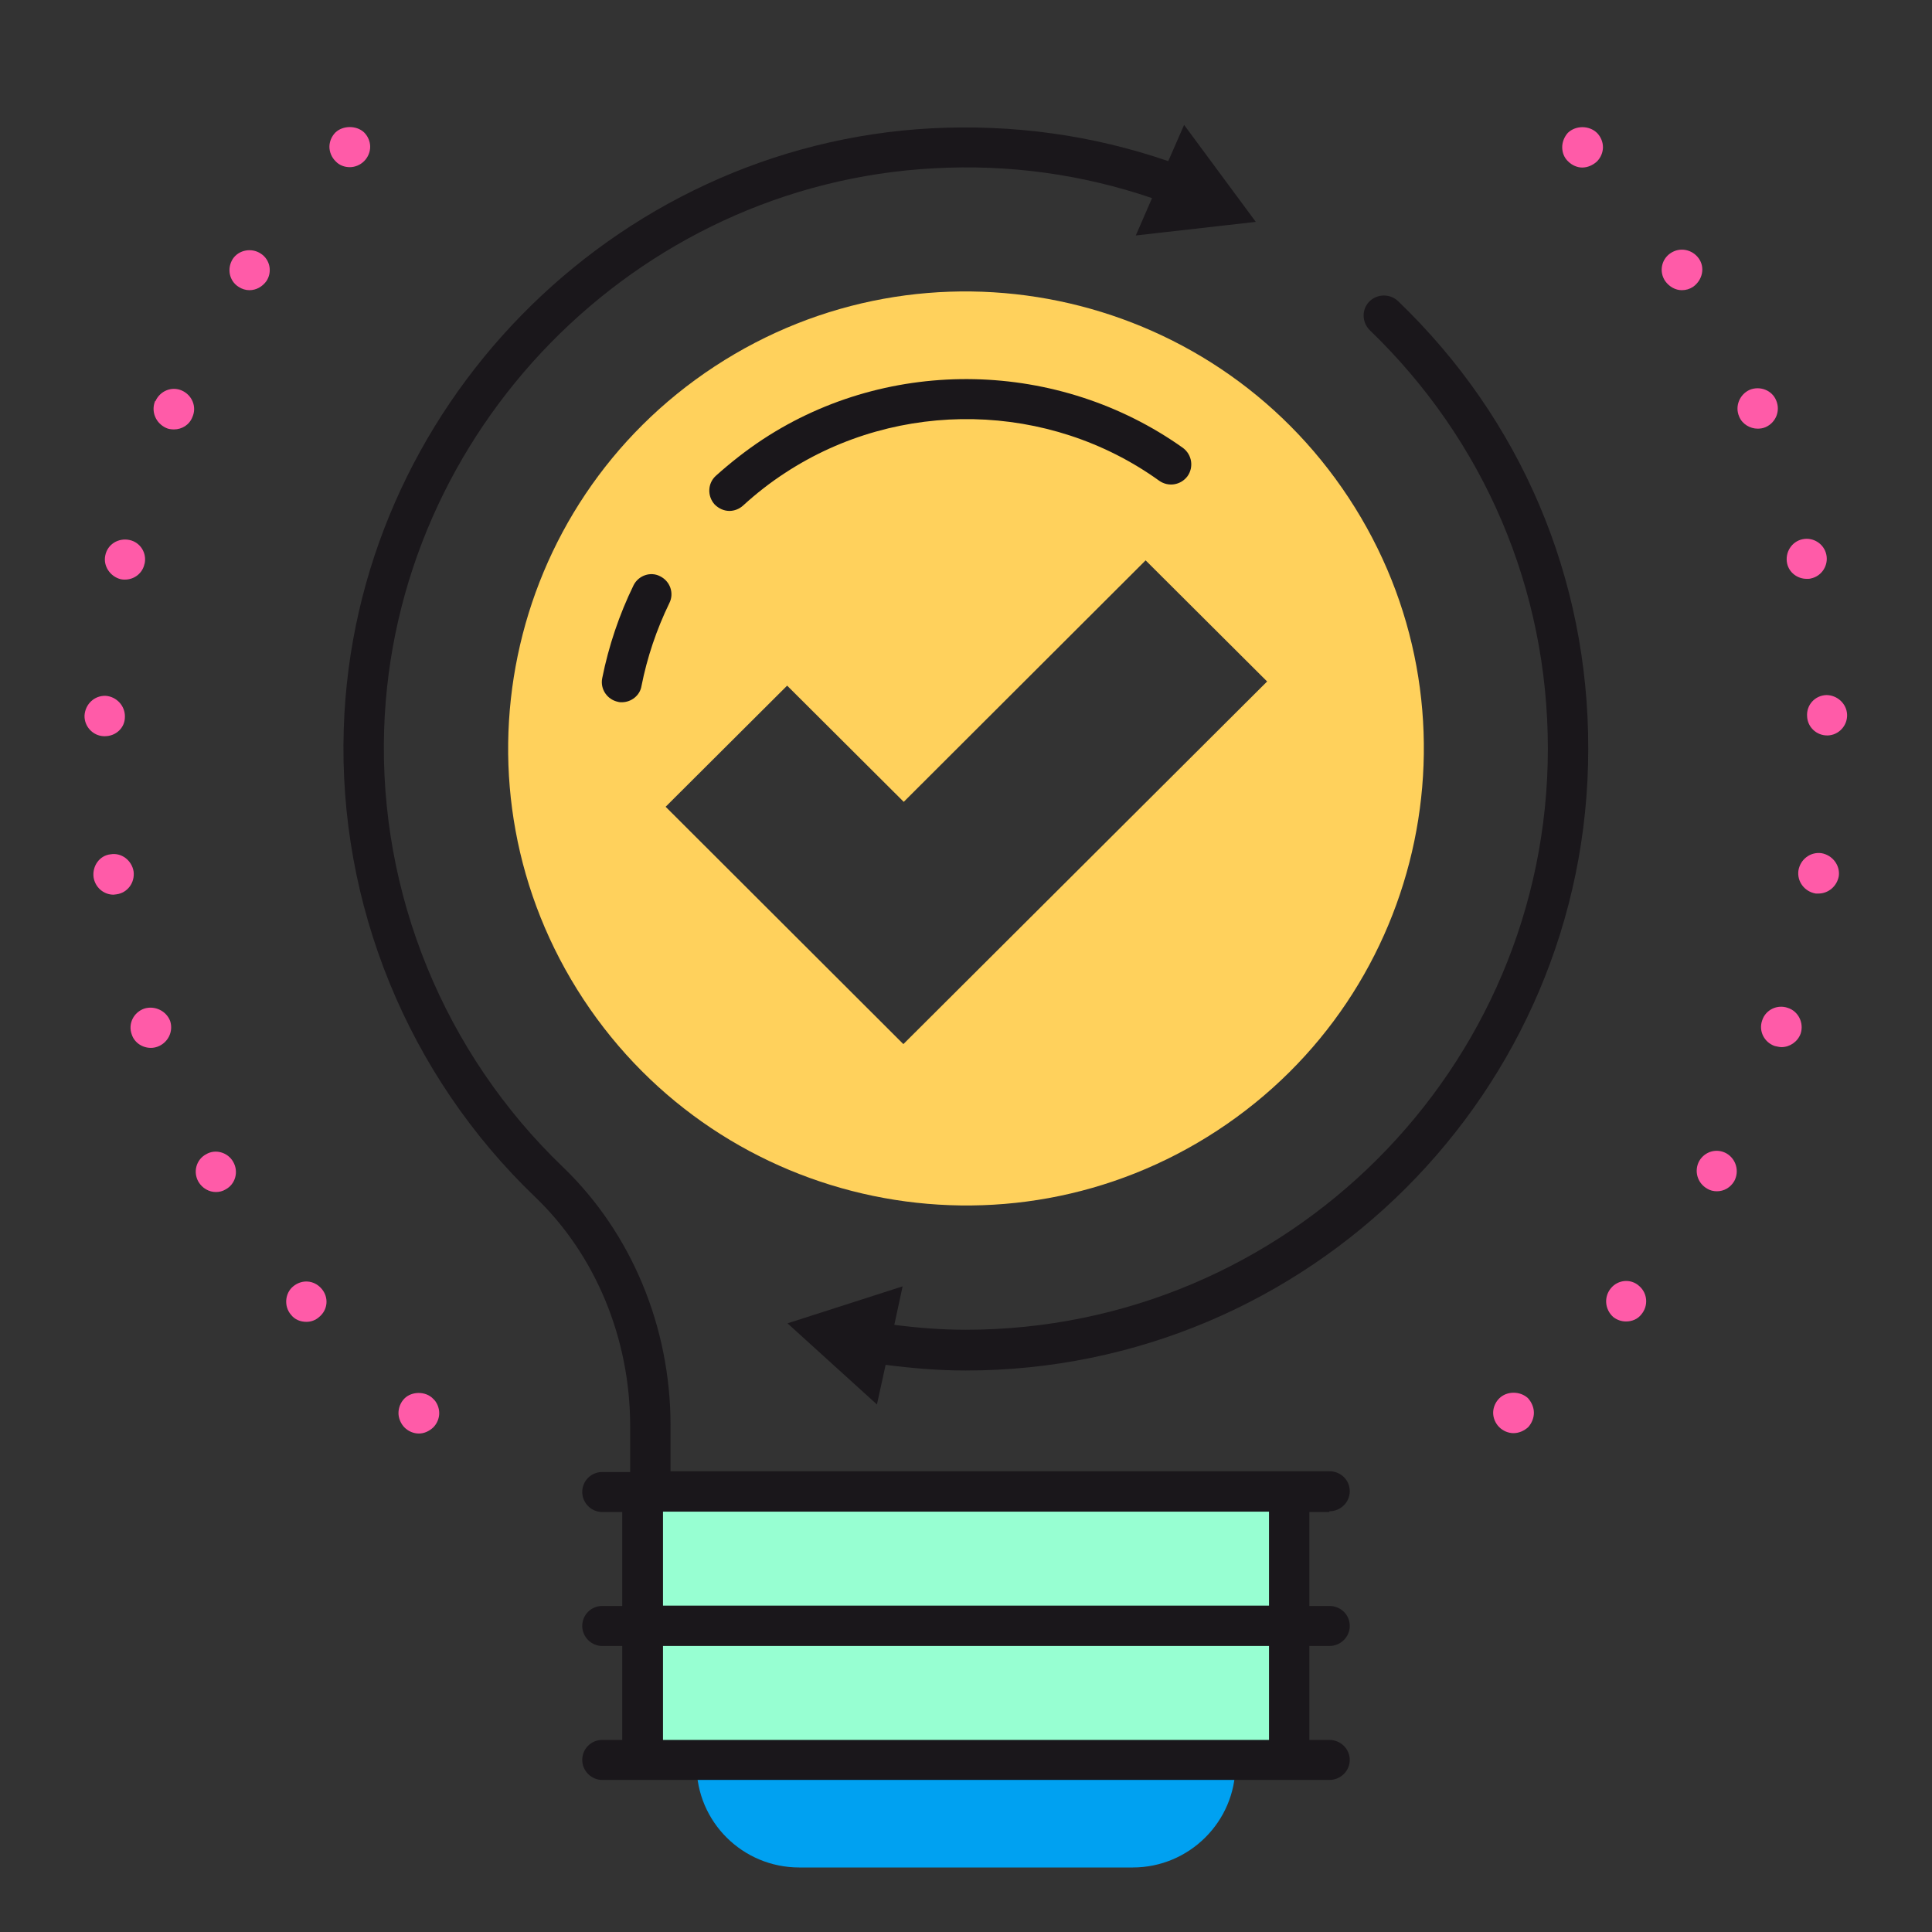
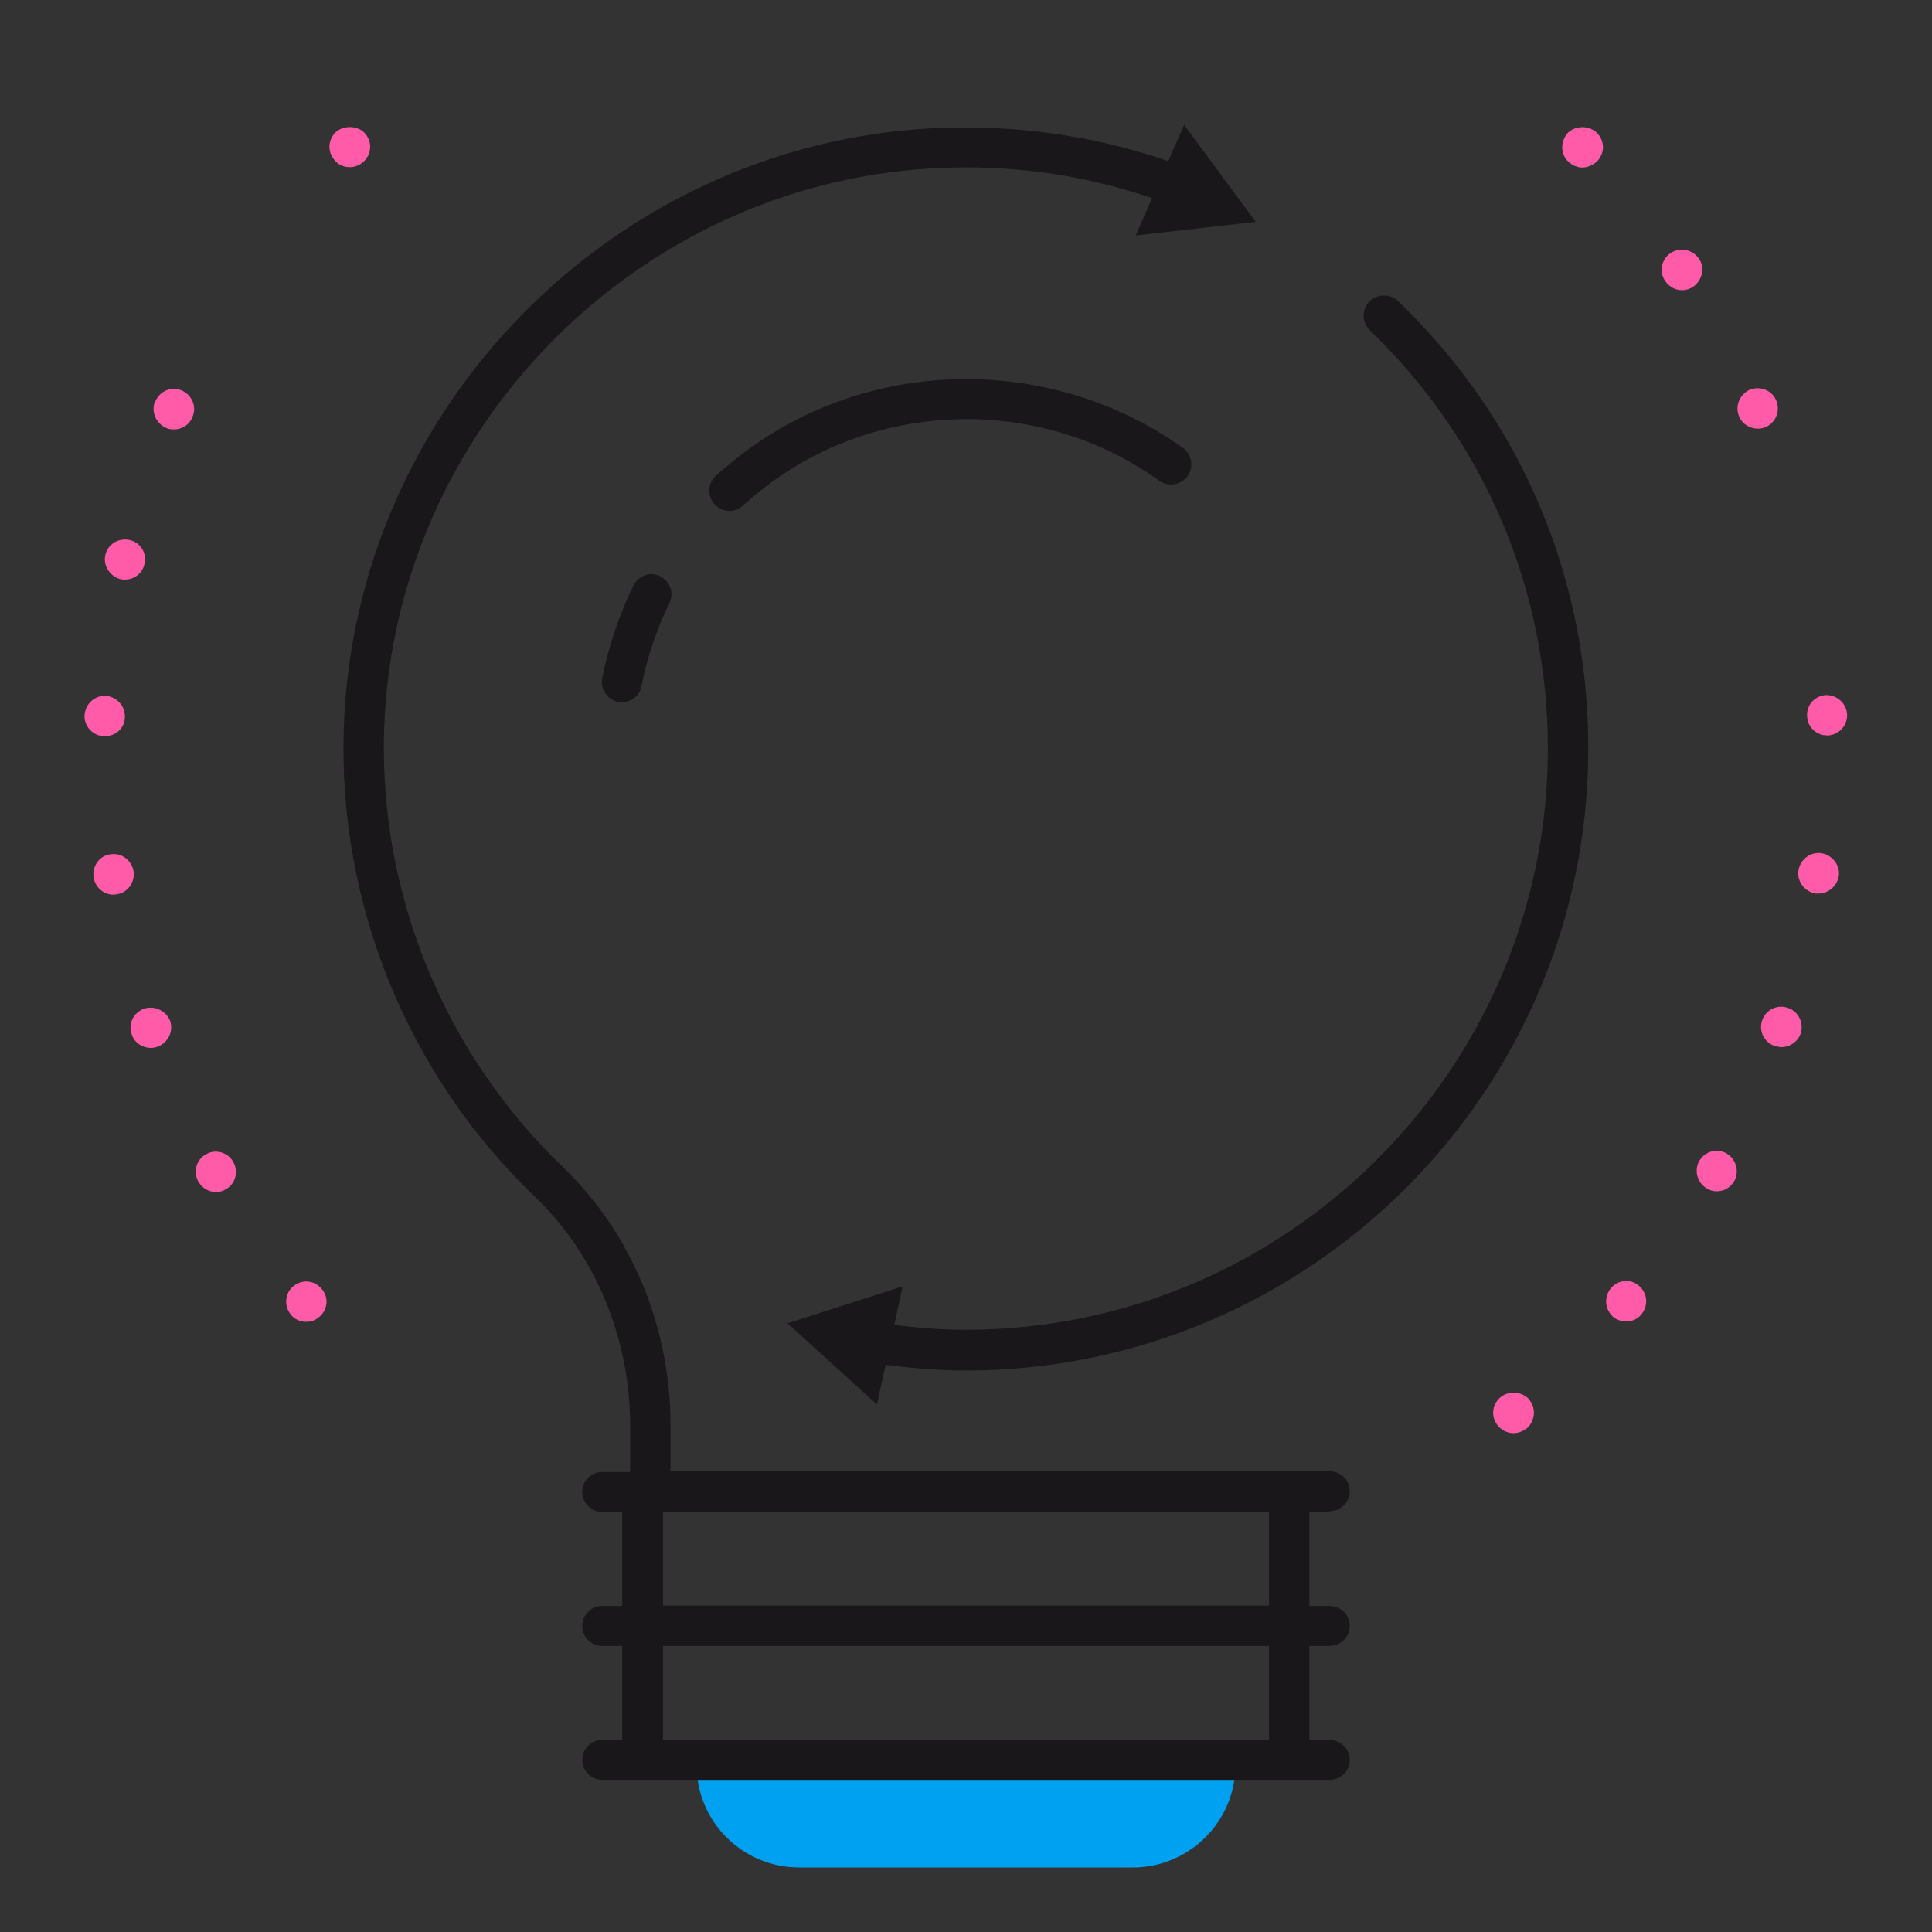
<svg xmlns="http://www.w3.org/2000/svg" version="1.1" id="Capa_1" x="0px" y="0px" viewBox="0 0 512 512" style="enable-background:new 0 0 512 512;" xml:space="preserve">
  <rect x="0" y="0" width="512" height="512" fill="#333333" stroke="none" />
  <style type="text/css">
	.st0{fill:#FFD15C;}
	.st1{fill:#FF5BA8;}
	.st2{fill:#00A1F1;}
	.st3{fill:#97FFD2;}
	.st4{fill:#1A171B;}
</style>
-   <path class="st0" d="M357.4,131.9c-36.8-55.9-112-71.5-168-34.8c-56,36.7-71.6,111.8-34.8,167.7c36.8,55.9,112,71.5,168,34.8  C378.6,262.9,394.2,187.8,357.4,131.9z M239.4,276.7l-63-62.9l32.2-32.1l30.9,30.8l64.1-64l32.2,32.1L239.4,276.7z" />
  <g>
-     <path class="st1" d="M107.2,370.6c-1,1-1.6,2.4-1.6,3.9c0,1.3,0.6,2.8,1.6,3.8c1,1,2.4,1.6,3.8,1.6c1.4,0,2.7-0.6,3.8-1.6   c1-1,1.6-2.4,1.6-3.8c0-1.4-0.6-2.9-1.6-3.8C112.8,368.6,109.1,368.7,107.2,370.6z" />
-   </g>
+     </g>
  <g>
    <path class="st1" d="M29.3,226.4c-2.9,0.3-4.9,3.1-4.5,6.1c0.4,2.6,2.6,4.6,5.3,4.6c0.3,0,0.5-0.1,0.8-0.1c2.9-0.4,4.9-3.1,4.5-6.1   C34.9,228,32.2,225.9,29.3,226.4z" />
  </g>
  <g>
    <path class="st1" d="M27.8,195.1c2.9,0,5.3-2.2,5.3-5.1c0.1-2.9-2.2-5.4-5.1-5.6c-3-0.1-5.4,2.2-5.6,5.2c-0.1,2.9,2.2,5.4,5.1,5.5   C27.6,195.1,27.7,195.1,27.8,195.1z" />
  </g>
  <g>
    <path class="st1" d="M32,153.5c0.4,0.1,0.8,0.1,1.1,0.1c2.5,0,4.7-1.7,5.2-4.2v0.1c0.7-2.9-1.1-5.8-4-6.4c-2.9-0.6-5.8,1.1-6.4,4.1   C27.3,150,29.2,152.8,32,153.5z" />
  </g>
  <g>
    <path class="st1" d="M48.2,103.5c-2.7-1.2-5.8,0.1-7,2.8c-0.1,0-0.1,0-0.1,0c-1.1,2.7,0.1,5.8,2.9,7.1c0.6,0.3,1.4,0.4,2.1,0.4   c2.1,0,4.1-1.2,4.9-3.3C52.2,107.8,50.9,104.7,48.2,103.5z" />
  </g>
  <g>
    <path class="st1" d="M38.2,267.3c-2.8,1-4.3,4-3.3,6.8c0.7,2.2,2.8,3.6,5.1,3.6c0.6,0,1.1-0.1,1.7-0.3c2.8-1,4.3-4,3.4-6.8   C44.1,267.9,41,266.4,38.2,267.3z" />
  </g>
  <g>
    <path class="st1" d="M77.7,340.9c-2.2,1.8-2.5,5.3-0.6,7.5c1,1.3,2.5,1.9,4.1,1.9c1.2,0,2.4-0.4,3.4-1.3c2.3-1.9,2.6-5.2,0.6-7.5   S80,339,77.7,340.9z" />
  </g>
  <g>
    <path class="st1" d="M54.6,305.9c-2.6,1.4-3.5,4.7-2,7.3c1,1.7,2.8,2.7,4.6,2.7c0.9,0,1.8-0.2,2.6-0.7c2.6-1.4,3.5-4.7,2-7.3   C60.4,305.4,57.1,304.4,54.6,305.9z" />
  </g>
  <g>
-     <path class="st1" d="M69.1,67.2c-2.4-1.6-5.8-1-7.4,1.4c-1.6,2.5-1,5.8,1.5,7.4c0.9,0.6,1.9,0.9,2.9,0.9c1.8,0,3.4-0.9,4.5-2.4   C72.2,72.1,71.6,68.8,69.1,67.2z" />
-   </g>
+     </g>
  <g>
    <path class="st1" d="M88.9,35.1c-1,1-1.6,2.4-1.6,3.8c0,1.4,0.6,2.8,1.6,3.8c1,1.1,2.4,1.6,3.8,1.6s2.8-0.6,3.8-1.6   c1-1,1.6-2.4,1.6-3.8c0-1.4-0.6-2.8-1.6-3.8C94.5,33.2,90.9,33.2,88.9,35.1z" />
  </g>
  <g>
    <path class="st1" d="M415.5,35.2c-0.9,1-1.5,2.4-1.5,3.8c0,1.4,0.5,2.8,1.6,3.8c1,1,2.4,1.6,3.7,1.6c1.4,0,2.8-0.6,3.9-1.6   c1-1,1.6-2.4,1.6-3.8c0-1.4-0.6-2.8-1.6-3.8C421.1,33.2,417.6,33.2,415.5,35.2z" />
  </g>
  <g>
    <path class="st1" d="M473.8,267.1c-2.8-1-5.9,0.5-6.8,3.3c-1,2.8,0.5,5.8,3.3,6.8c0.6,0.1,1.2,0.3,1.8,0.3c2.2,0,4.3-1.4,5.1-3.6   C478.1,271.1,476.6,268,473.8,267.1z" />
  </g>
  <g>
-     <path class="st1" d="M478.8,153.4c0.4,0,0.8,0,1.1-0.1c2.9-0.6,4.7-3.5,4.1-6.3c-0.6-2.9-3.5-4.7-6.3-4.1c-2.9,0.6-4.7,3.5-4.1,6.4   C474.1,151.7,476.3,153.4,478.8,153.4z" />
-   </g>
+     </g>
  <g>
    <path class="st1" d="M484,184.2c-3,0.1-5.3,2.6-5.1,5.6c0.1,2.9,2.5,5.1,5.3,5.1c0.1,0,0.1,0,0.2,0c2.9-0.1,5.2-2.6,5.1-5.5   C489.4,186.5,486.9,184.2,484,184.2z" />
  </g>
  <g>
    <path class="st1" d="M470.7,106.1c-1.1-2.7-4.3-3.9-7-2.8c-2.7,1.2-4,4.4-2.8,7.1c0.8,2,2.9,3.2,4.9,3.2c0.7,0,1.4-0.1,2.1-0.4   C470.6,112,471.9,108.9,470.7,106.1z" />
  </g>
  <g>
    <path class="st1" d="M482.7,226.1c-2.9-0.4-5.6,1.6-6.1,4.6c-0.4,2.9,1.6,5.6,4.6,6.1c0.2,0,0.5,0,0.7,0c2.6,0,4.9-1.9,5.4-4.6   C487.7,229.3,485.6,226.6,482.7,226.1z" />
  </g>
  <g>
    <path class="st1" d="M426.9,341.4c-1.9,2.3-1.6,5.6,0.6,7.6c1,0.8,2.2,1.2,3.4,1.2c1.6,0,3.1-0.6,4.1-1.9c1.9-2.3,1.6-5.6-0.6-7.5   C432.2,338.8,428.8,339.1,426.9,341.4z" />
  </g>
  <g>
    <path class="st1" d="M450.2,68.5c-1.7-2.4-5-3.1-7.5-1.4c-2.4,1.6-3.1,4.9-1.4,7.4c1.1,1.5,2.7,2.4,4.4,2.4c1.1,0,2.1-0.3,3-0.9   C451.2,74.2,451.9,70.9,450.2,68.5z" />
  </g>
  <g>
    <path class="st1" d="M457.6,305.7c-2.6-1.5-5.8-0.6-7.3,2c-1.4,2.6-0.5,5.8,2.1,7.3c0.8,0.5,1.7,0.7,2.6,0.7c1.9,0,3.6-1,4.6-2.7   C461,310.4,460.1,307.2,457.6,305.7z" />
  </g>
  <g>
    <path class="st1" d="M397.3,370.6c-1,1-1.6,2.4-1.6,3.8c0,1.4,0.6,2.8,1.6,3.8c1,1,2.4,1.6,3.8,1.6c1.4,0,2.8-0.6,3.9-1.6   c0.9-1,1.5-2.4,1.5-3.8c0-1.4-0.6-2.8-1.6-3.9C402.8,368.6,399.3,368.6,397.3,370.6z" />
  </g>
  <path class="st2" d="M184.6,466.4v1.4c0,15,12.2,27.1,27.2,27.1h88.4c15,0,27.2-12.2,27.2-27.1v-1.4H184.6z" />
-   <rect x="170.4" y="395.2" class="st3" width="171.3" height="71.2" />
  <g>
    <path class="st4" d="M352.3,400.5c3,0,5.4-2.4,5.4-5.3c0-3-2.4-5.3-5.4-5.3H177.7v-12.2c0-26.1-10.4-51-28.5-68.4   c-31.5-30.2-48.8-72.5-47.4-116c2.6-79.2,66.6-144.5,145.7-148.7c19.9-1.1,39.3,1.6,57.8,7.9l-4.3,9.9l31.8-3.6l-19-25.7l-4.2,9.6   c-20.1-6.9-41.1-9.8-62.7-8.7c-84.7,4.5-153.1,74.4-155.8,159.1c-1.5,46.6,17,91.8,50.7,124.1c16,15.3,25.2,37.5,25.2,60.7v12.2   h-7.4c-3,0-5.3,2.4-5.3,5.3c0,2.9,2.4,5.3,5.3,5.3h5.3v24.9h-5.3c-3,0-5.3,2.4-5.3,5.3c0,2.9,2.4,5.3,5.3,5.3h5.3v24.9h-5.3   c-3,0-5.3,2.4-5.3,5.3s2.4,5.3,5.3,5.3h192.7c3,0,5.4-2.4,5.4-5.3s-2.4-5.3-5.4-5.3H347v-24.9h5.3c3,0,5.4-2.4,5.4-5.3   c0-3-2.4-5.3-5.4-5.3H347v-24.9H352.3z M175.7,461.1v-24.9h160.6v24.9H175.7z M336.3,425.5H175.7v-24.9h160.6V425.5z" />
  </g>
  <g>
    <path class="st4" d="M370.5,79.8c-2.1-2-5.5-2-7.6,0.1c-2.1,2.1-2,5.5,0.1,7.6c30.4,29.3,47.2,68.7,47.2,110.9   c0,84.9-69.2,154-154.3,154c-6.3,0-12.7-0.5-18.9-1.3l2.2-10.2l-30.5,9.8l23.7,21.5l2.3-10.5c7,0.9,14.1,1.5,21.2,1.5   c91,0,165-73.9,165-164.7C421,153.2,403.1,111.1,370.5,79.8z" />
  </g>
  <g>
    <path class="st4" d="M202.2,116.4c-4.4,2.9-8.6,6.2-12.5,9.7c-2.2,2-2.3,5.4-0.3,7.6c1.1,1.1,2.5,1.7,3.9,1.7   c1.3,0,2.6-0.5,3.6-1.4c3.5-3.2,7.2-6.1,11.2-8.7c30.1-19.7,69.9-18.9,99.1,2.1c2.4,1.7,5.7,1.2,7.5-1.2c1.7-2.4,1.2-5.7-1.2-7.5   C280.6,95.3,235.9,94.3,202.2,116.4z" />
  </g>
  <g>
    <path class="st4" d="M167.9,155.1c-3.8,7.8-6.6,16.1-8.3,24.6c-0.6,2.9,1.3,5.7,4.2,6.3c0.3,0.1,0.7,0.1,1,0.1   c2.5,0,4.8-1.8,5.2-4.3c1.5-7.6,4-15,7.4-22c1.3-2.6,0.2-5.8-2.5-7.1C172.4,151.4,169.2,152.5,167.9,155.1z" />
  </g>
</svg>